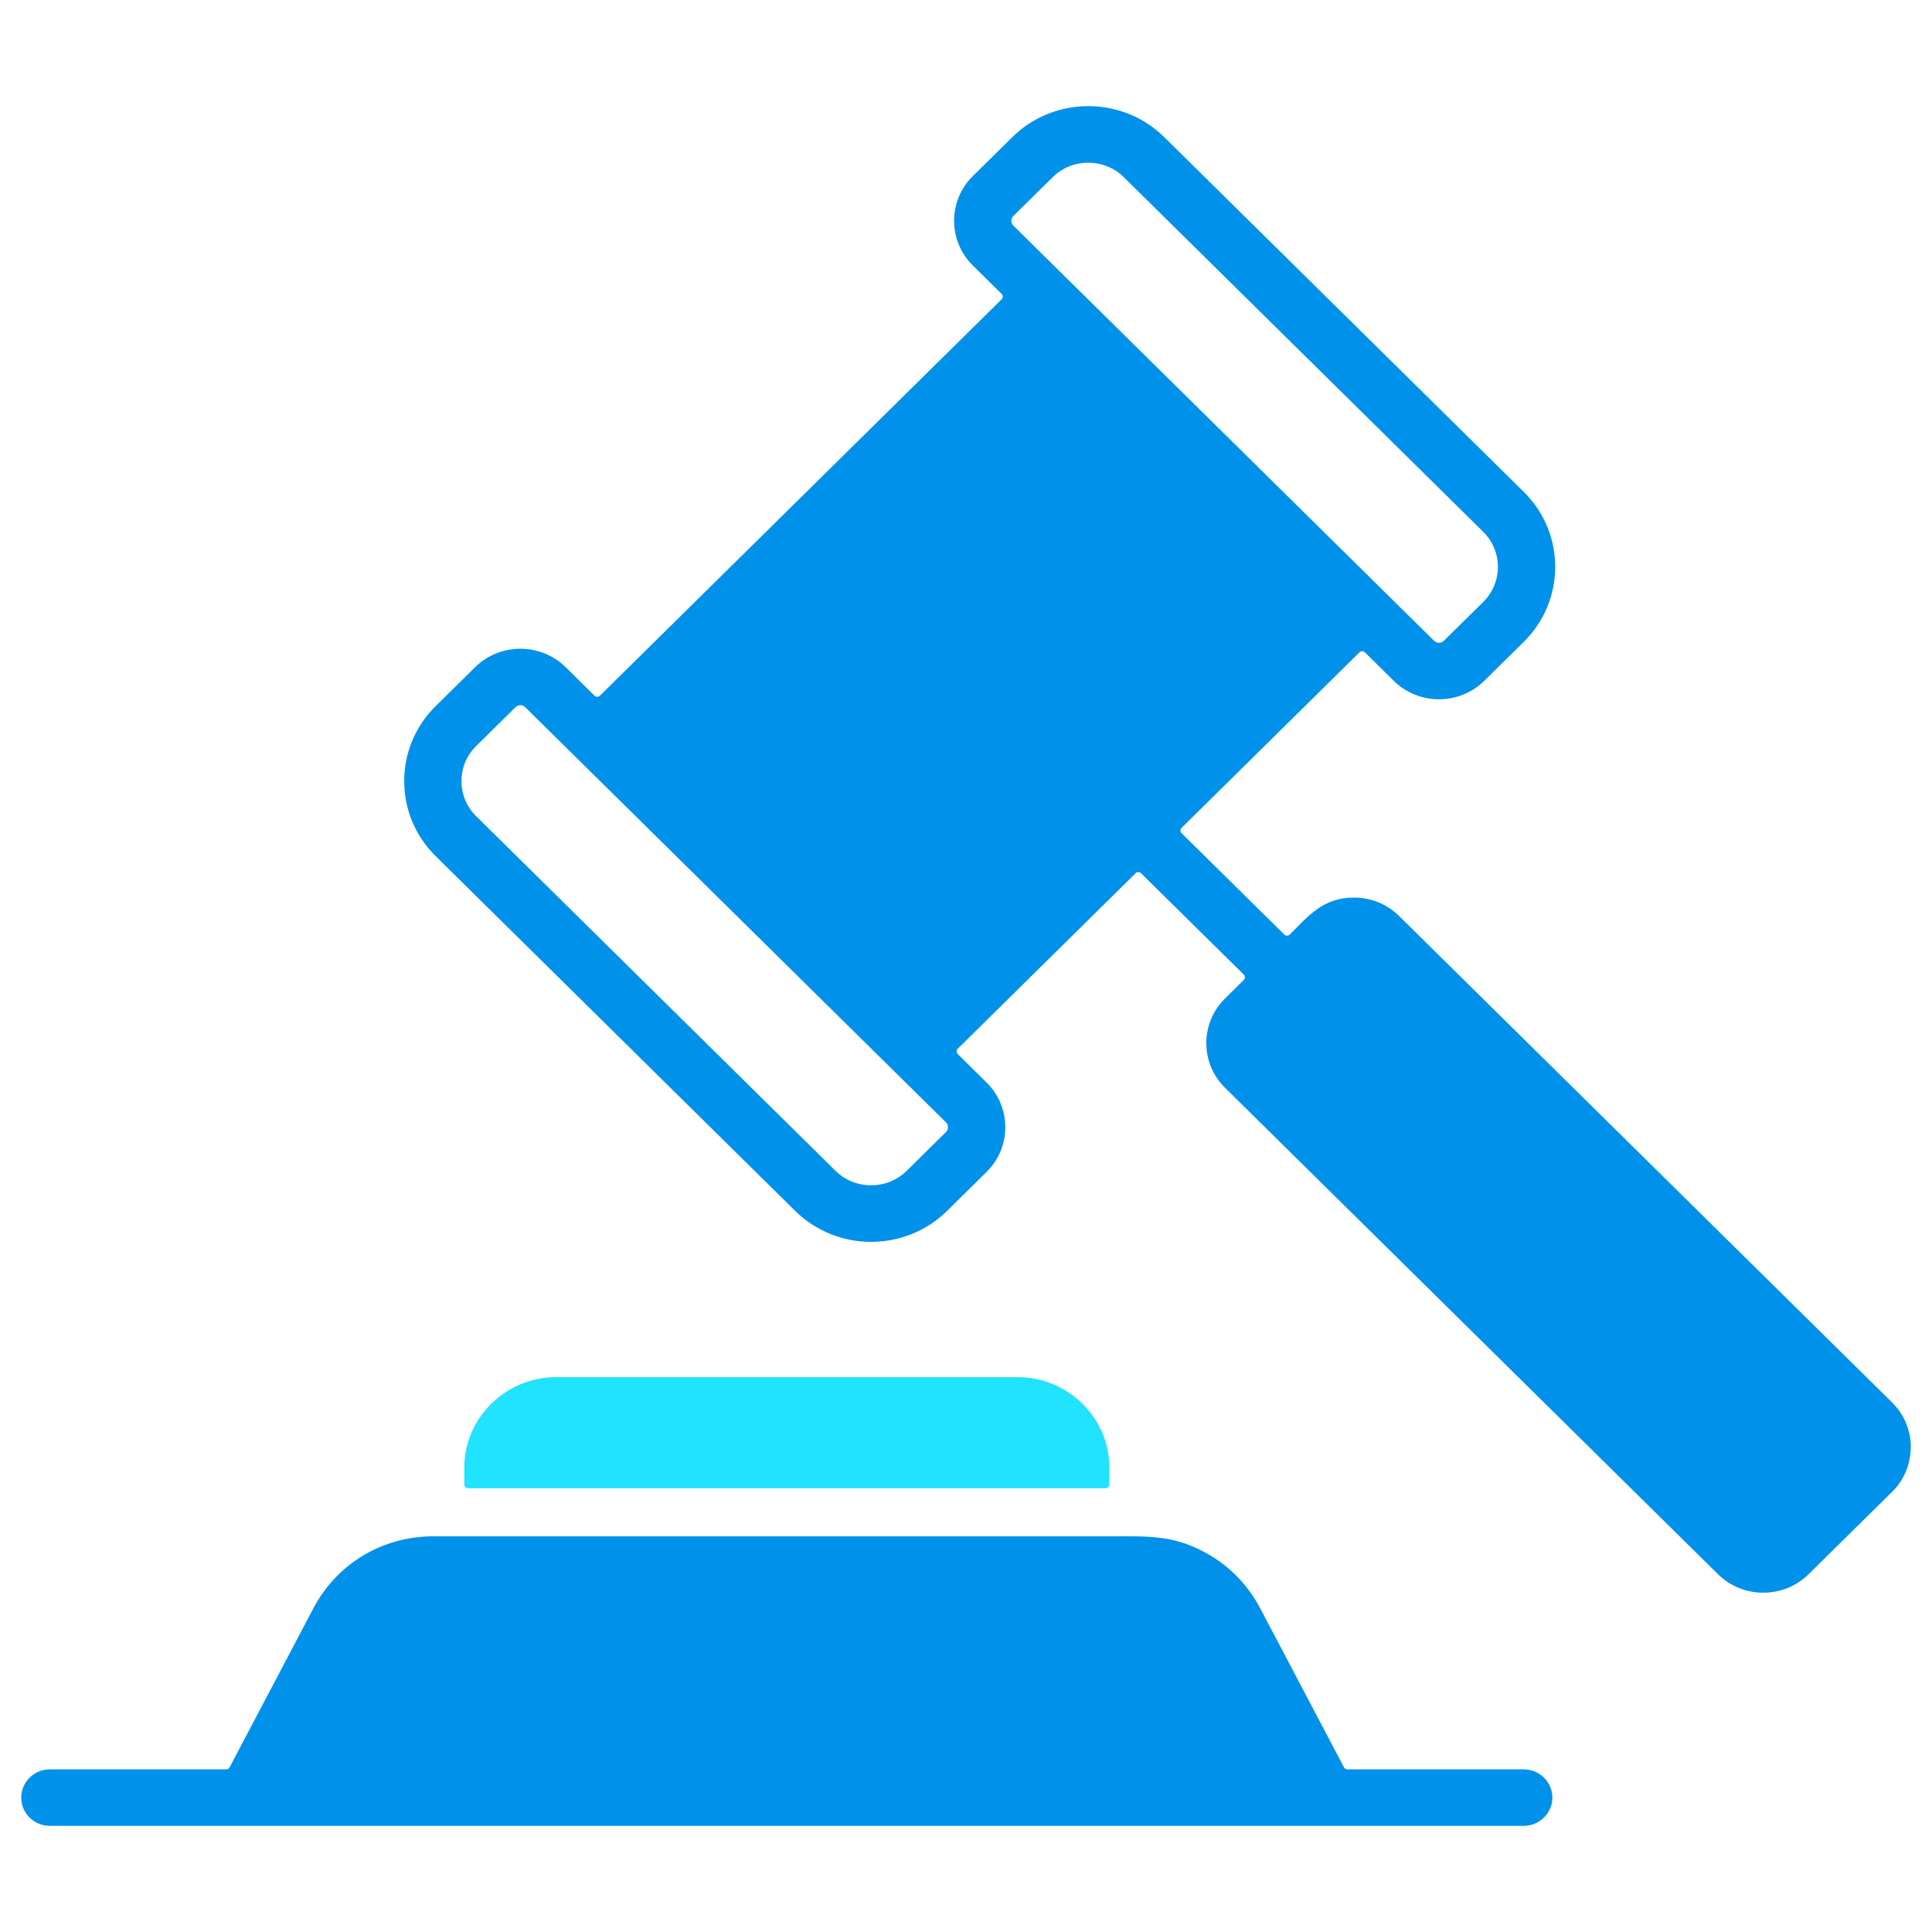
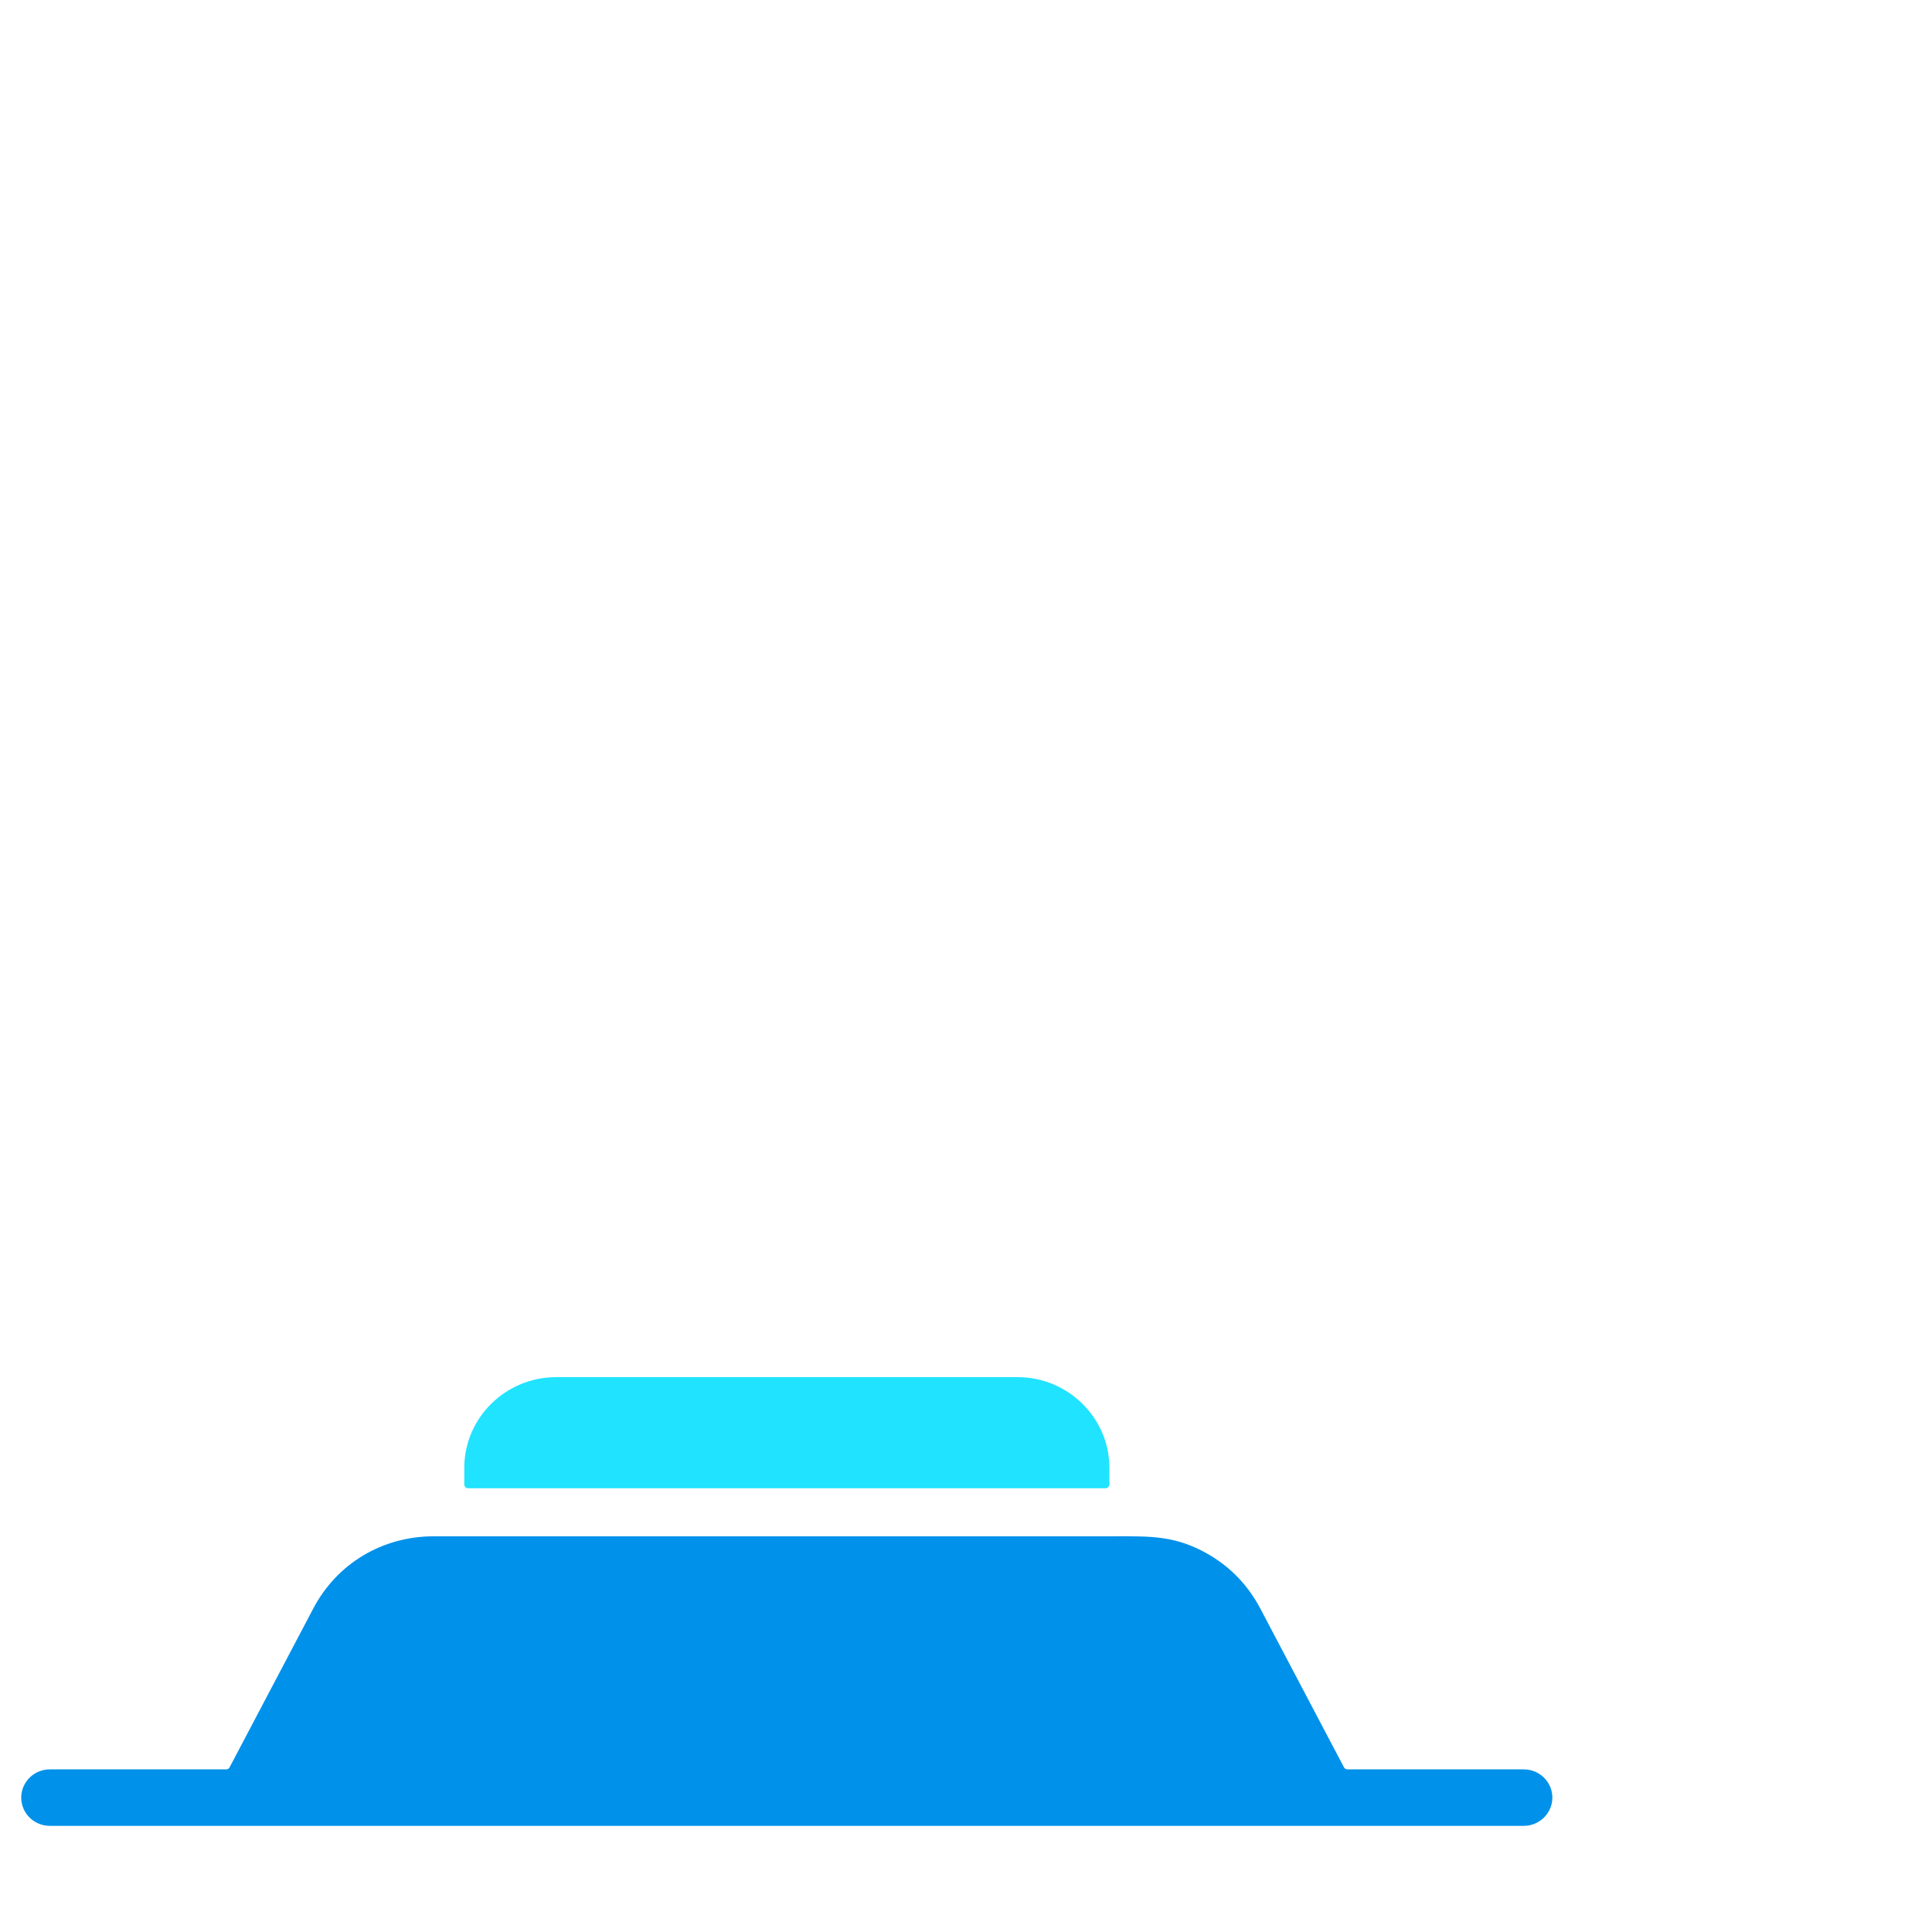
<svg xmlns="http://www.w3.org/2000/svg" width="90" height="90" viewBox="0 0 90 90" fill="none">
-   <path fill-rule="evenodd" clip-rule="evenodd" d="M57.065 46.513L57.941 45.649C58.009 45.582 58.009 45.469 57.941 45.402L53.152 40.677C53.084 40.61 52.97 40.61 52.902 40.677L44.614 48.855C44.546 48.922 44.546 49.035 44.614 49.102L45.958 50.428C47.121 51.576 47.121 53.445 45.958 54.593L44.119 56.407C42.168 58.332 38.992 58.332 37.041 56.407L20.292 39.88C18.341 37.955 18.341 34.821 20.292 32.896L22.131 31.082C23.294 29.934 25.188 29.934 26.352 31.082L27.695 32.408C27.764 32.475 27.878 32.475 27.946 32.408L46.662 13.941C46.732 13.874 46.732 13.761 46.662 13.694L45.318 12.367C44.154 11.219 44.154 9.351 45.318 8.203L47.157 6.388C49.108 4.463 52.284 4.463 54.235 6.388L70.984 22.915C72.935 24.84 72.935 27.974 70.984 29.899L69.145 31.713C67.981 32.862 66.088 32.862 64.924 31.713L63.58 30.387C63.512 30.32 63.398 30.32 63.33 30.387L55.042 38.565C54.971 38.632 54.971 38.745 55.042 38.813L59.828 43.535C59.863 43.57 59.905 43.587 59.956 43.587C60.004 43.587 60.048 43.57 60.081 43.535C60.98 42.632 61.656 41.812 63.068 41.812C63.831 41.812 64.597 42.098 65.177 42.673L88.14 65.331C88.721 65.904 89.013 66.66 89.013 67.413H89.009C89.009 68.17 88.721 68.925 88.142 69.494L84.251 73.333C83.088 74.481 81.194 74.481 80.03 73.333L57.068 50.675C55.904 49.527 55.904 47.659 57.068 46.511L57.065 46.513ZM24.016 32.942L22.177 34.756C21.268 35.653 21.268 37.122 22.177 38.018L38.926 54.545C39.834 55.441 41.324 55.441 42.232 54.545L44.071 52.731C44.192 52.611 44.192 52.407 44.071 52.288L24.464 32.942C24.343 32.823 24.137 32.823 24.016 32.942ZM49.042 8.25L47.203 10.065C47.082 10.184 47.082 10.388 47.203 10.508L66.809 29.854C66.93 29.973 67.137 29.973 67.258 29.854L69.097 28.039C70.005 27.143 70.005 25.674 69.097 24.777L52.347 8.25C51.439 7.354 49.95 7.354 49.042 8.25Z" fill="#0091EA" />
  <path fill-rule="evenodd" clip-rule="evenodd" d="M22.885 65.392C22.111 66.156 21.629 67.211 21.629 68.368V69.153C21.629 69.251 21.708 69.329 21.807 69.329H51.501C51.6 69.329 51.679 69.251 51.679 69.153V68.368C51.679 66.052 49.754 64.153 47.407 64.153H25.901C24.728 64.153 23.659 64.628 22.885 65.392Z" fill="#20E3FF" />
  <path fill-rule="evenodd" clip-rule="evenodd" d="M51.85 71.567C53.575 71.567 54.787 71.504 56.386 72.461C57.356 73.042 58.156 73.88 58.708 74.928L62.608 82.329C62.639 82.388 62.698 82.424 62.767 82.424H70.982C71.719 82.424 72.315 83.015 72.315 83.74C72.315 84.465 71.716 85.055 70.982 85.055H2.322C1.585 85.055 0.989 84.467 0.989 83.74C0.989 83.013 1.587 82.424 2.322 82.424H10.537C10.605 82.424 10.662 82.39 10.695 82.329L14.595 74.928C15.699 72.832 17.813 71.567 20.206 71.567H51.848H51.85Z" fill="#0091EA" />
</svg>